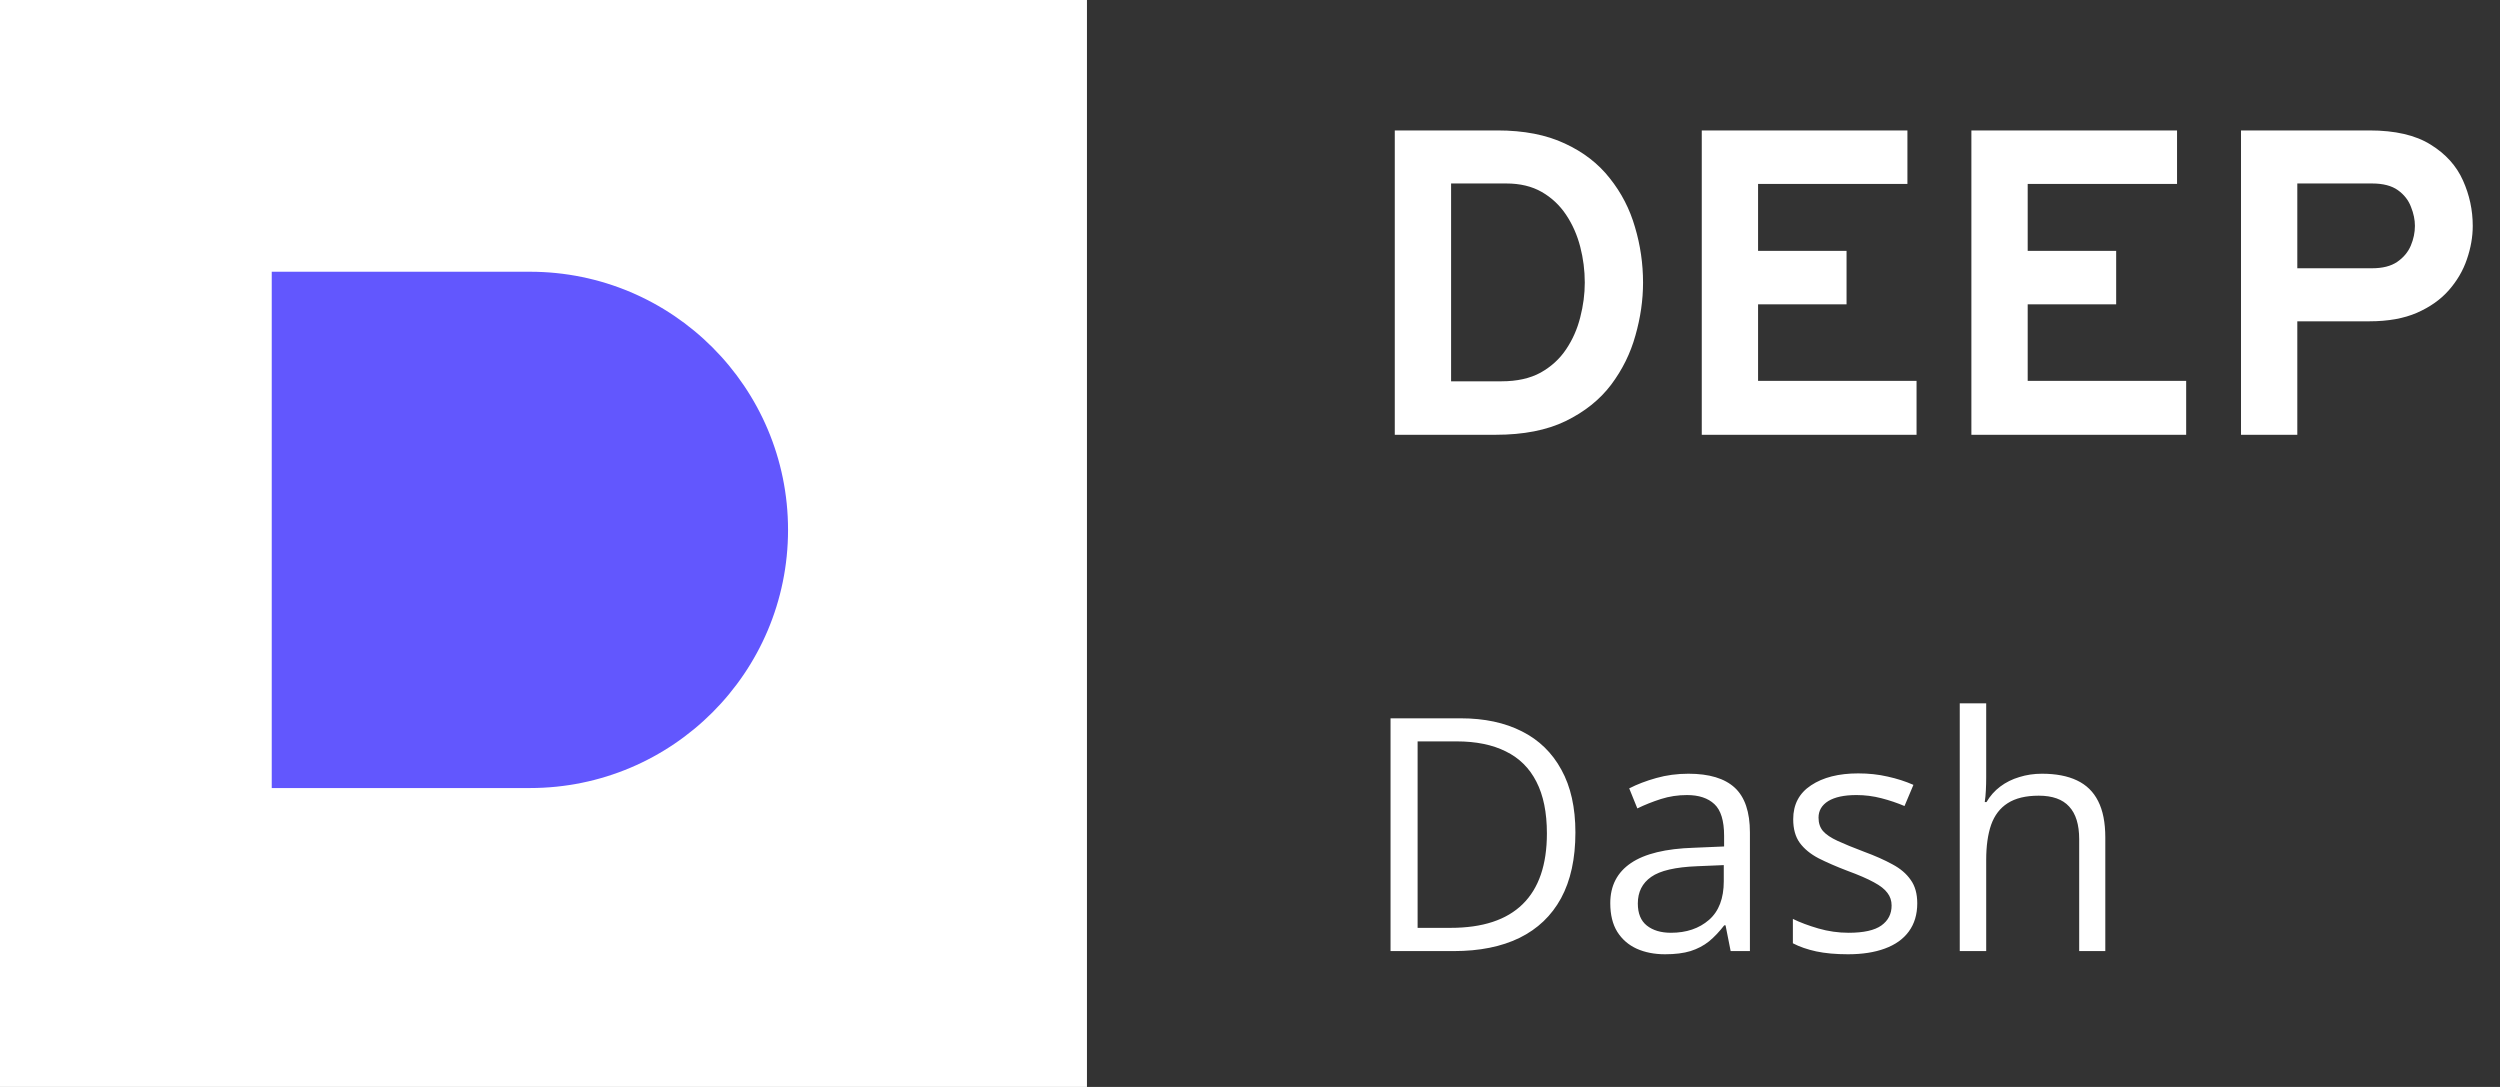
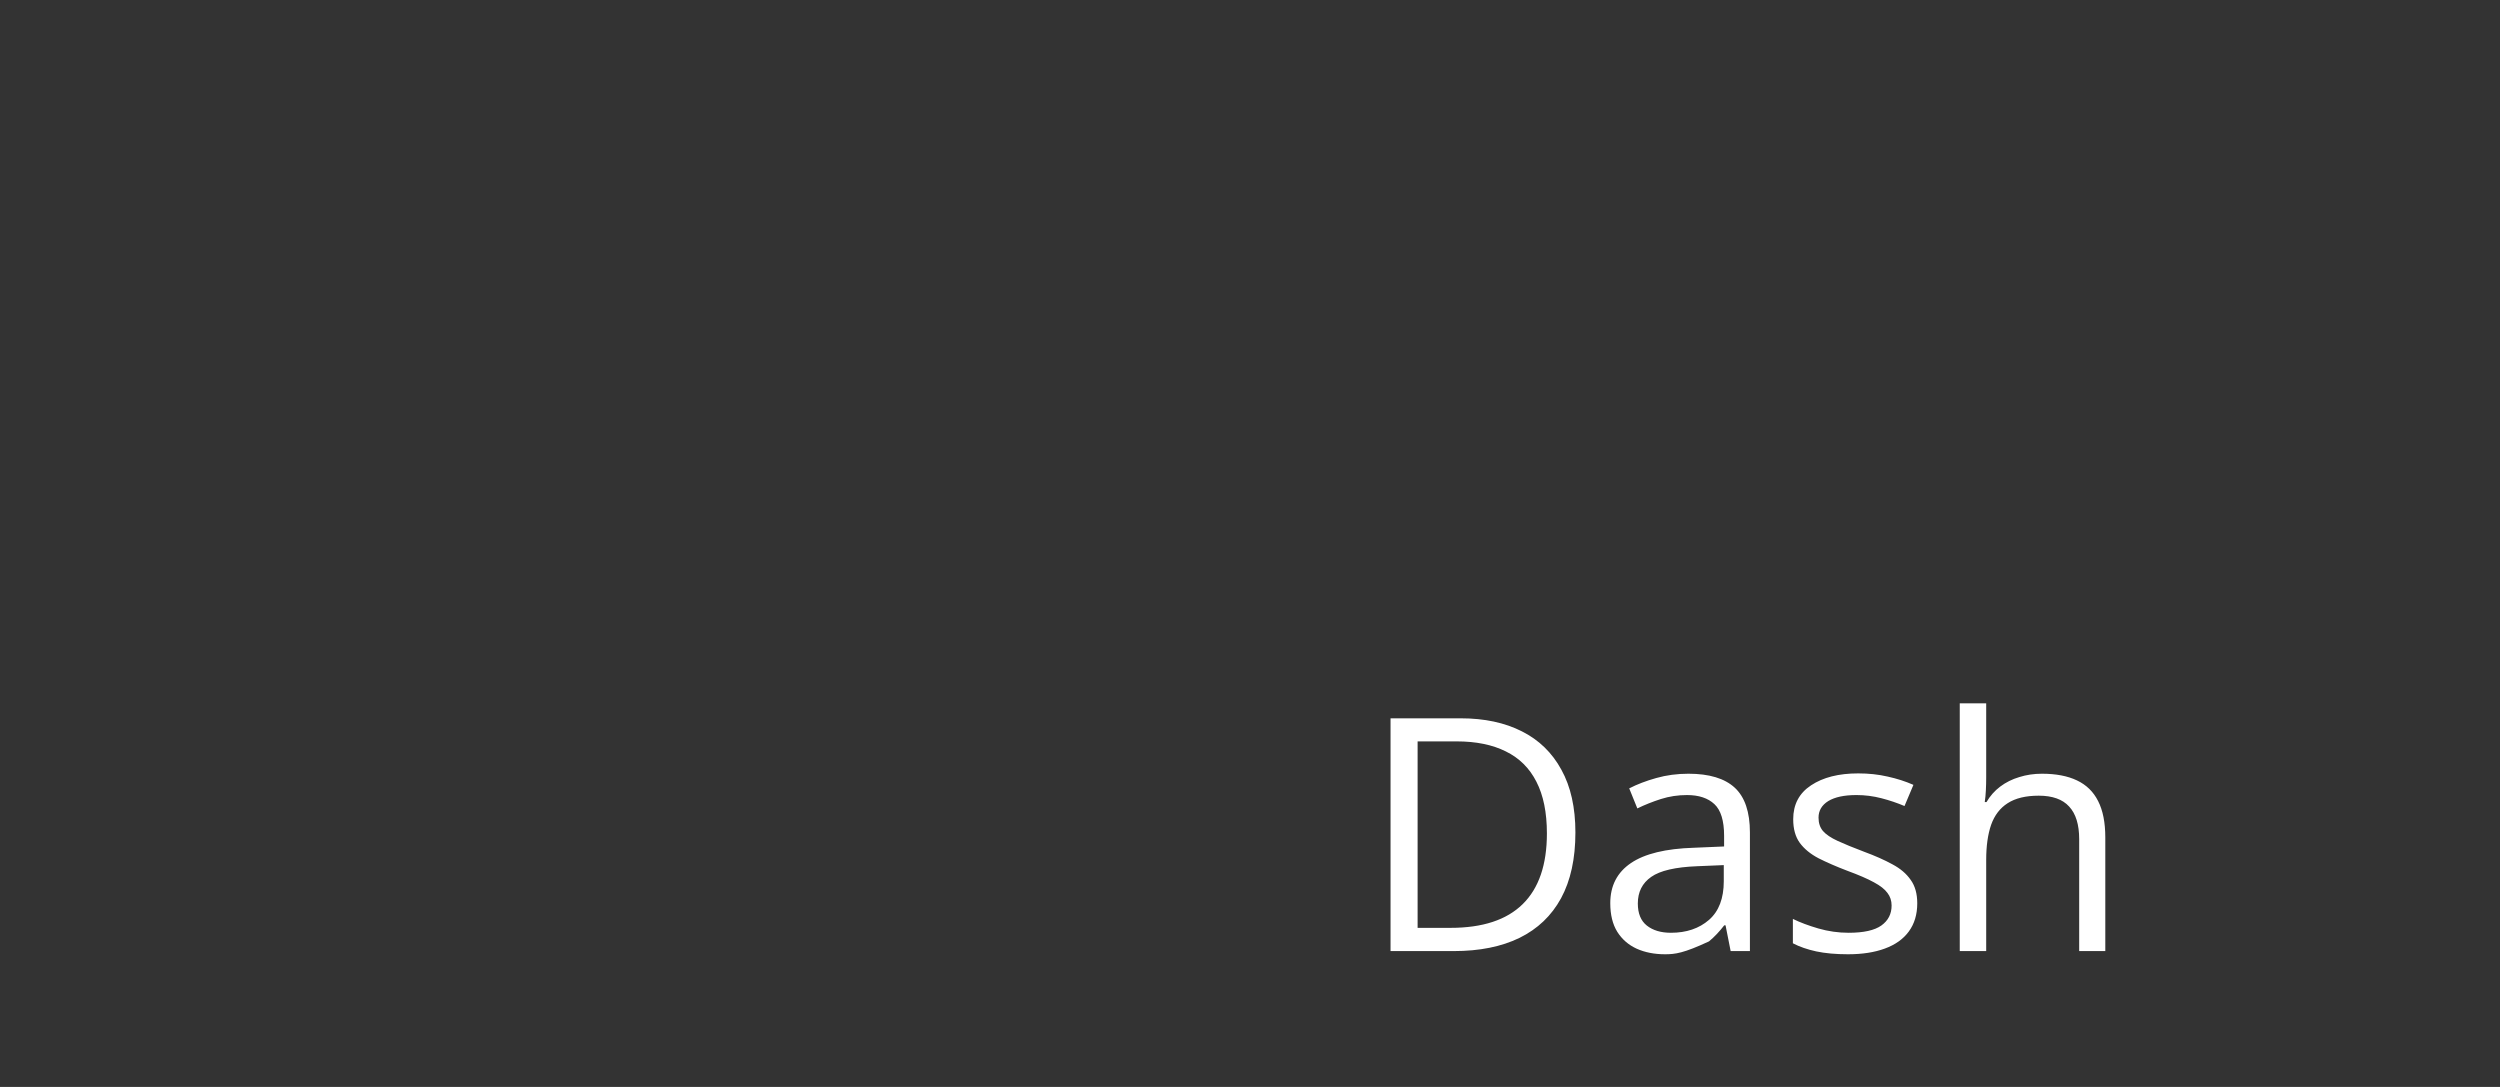
<svg xmlns="http://www.w3.org/2000/svg" width="92" height="40" viewBox="0 0 92 40" fill="none">
  <rect x="0" y="0" width="92" height="40" fill="#333333" stroke="none" />
-   <path d="M51.328 16V4.8H55.104C56.075 4.8 56.901 4.96 57.584 5.28C58.267 5.595 58.819 6.021 59.24 6.56C59.667 7.093 59.976 7.693 60.168 8.36C60.365 9.021 60.464 9.701 60.464 10.4C60.464 11.04 60.371 11.688 60.184 12.344C60.003 13 59.704 13.605 59.288 14.16C58.872 14.709 58.315 15.155 57.616 15.496C56.923 15.832 56.064 16 55.04 16H51.328ZM53.4 14.032H55.256C55.827 14.032 56.307 13.925 56.696 13.712C57.085 13.493 57.397 13.208 57.632 12.856C57.872 12.499 58.045 12.107 58.152 11.68C58.264 11.248 58.32 10.821 58.32 10.4C58.32 9.952 58.264 9.512 58.152 9.08C58.04 8.648 57.867 8.256 57.632 7.904C57.397 7.552 57.099 7.272 56.736 7.064C56.373 6.856 55.939 6.752 55.432 6.752H53.4V14.032ZM62.625 16V4.8H70.193V6.768H64.697V9.232H67.953V11.2H64.697V14.016H70.529V16H62.625ZM72.547 16V4.8H80.115V6.768H74.619V9.232H77.875V11.2H74.619V14.016H80.451V16H72.547ZM82.469 16V4.8H87.197C88.141 4.8 88.89 4.973 89.445 5.32C89.999 5.661 90.397 6.101 90.637 6.64C90.877 7.173 90.997 7.731 90.997 8.312C90.997 8.717 90.925 9.128 90.781 9.544C90.642 9.955 90.421 10.333 90.117 10.68C89.818 11.021 89.426 11.299 88.941 11.512C88.461 11.72 87.879 11.824 87.197 11.824H84.541V16H82.469ZM84.541 9.872H87.293C87.677 9.872 87.983 9.795 88.213 9.64C88.447 9.48 88.615 9.28 88.717 9.04C88.818 8.8 88.869 8.557 88.869 8.312C88.869 8.088 88.821 7.856 88.725 7.616C88.634 7.371 88.474 7.165 88.245 7C88.015 6.835 87.698 6.752 87.293 6.752H84.541V9.872Z" fill="white" />
-   <path d="M57.975 30.635C57.975 31.6 57.799 32.406 57.447 33.055C57.096 33.699 56.586 34.185 55.918 34.514C55.254 34.838 54.447 35 53.498 35H51.172V26.434H53.756C54.627 26.434 55.377 26.594 56.006 26.914C56.635 27.23 57.119 27.701 57.459 28.326C57.803 28.947 57.975 29.717 57.975 30.635ZM56.926 30.67C56.926 29.9 56.797 29.266 56.539 28.766C56.285 28.266 55.91 27.895 55.414 27.652C54.922 27.406 54.318 27.283 53.603 27.283H52.168V34.145H53.381C54.56 34.145 55.445 33.853 56.035 33.272C56.629 32.69 56.926 31.822 56.926 30.67ZM62.135 28.473C62.9 28.473 63.469 28.645 63.84 28.988C64.211 29.332 64.397 29.881 64.397 30.635V35H63.688L63.5 34.051H63.453C63.273 34.285 63.086 34.482 62.891 34.643C62.695 34.799 62.469 34.918 62.211 35C61.957 35.078 61.645 35.117 61.273 35.117C60.883 35.117 60.535 35.049 60.23 34.912C59.93 34.775 59.691 34.568 59.516 34.291C59.344 34.014 59.258 33.662 59.258 33.236C59.258 32.596 59.512 32.103 60.02 31.76C60.527 31.416 61.301 31.229 62.34 31.197L63.447 31.15V30.758C63.447 30.203 63.328 29.814 63.09 29.592C62.852 29.369 62.516 29.258 62.082 29.258C61.746 29.258 61.426 29.307 61.121 29.404C60.816 29.502 60.527 29.617 60.254 29.75L59.955 29.012C60.244 28.863 60.576 28.736 60.951 28.631C61.326 28.525 61.721 28.473 62.135 28.473ZM63.435 31.836L62.457 31.877C61.656 31.908 61.092 32.039 60.764 32.27C60.435 32.5 60.272 32.826 60.272 33.248C60.272 33.615 60.383 33.887 60.605 34.062C60.828 34.238 61.123 34.326 61.49 34.326C62.06 34.326 62.527 34.168 62.891 33.852C63.254 33.535 63.435 33.06 63.435 32.428V31.836ZM70.555 33.242C70.555 33.652 70.451 33.998 70.244 34.279C70.041 34.557 69.748 34.766 69.365 34.906C68.986 35.047 68.533 35.117 68.006 35.117C67.557 35.117 67.168 35.082 66.84 35.012C66.512 34.941 66.225 34.842 65.978 34.713V33.816C66.24 33.945 66.553 34.062 66.916 34.168C67.279 34.273 67.65 34.326 68.029 34.326C68.584 34.326 68.986 34.236 69.236 34.057C69.486 33.877 69.611 33.633 69.611 33.324C69.611 33.148 69.561 32.994 69.459 32.861C69.361 32.725 69.195 32.594 68.961 32.469C68.727 32.34 68.402 32.199 67.988 32.047C67.578 31.891 67.223 31.736 66.922 31.584C66.625 31.428 66.394 31.238 66.231 31.016C66.07 30.793 65.99 30.504 65.99 30.148C65.99 29.605 66.209 29.189 66.647 28.9C67.088 28.607 67.666 28.461 68.381 28.461C68.768 28.461 69.129 28.5 69.465 28.578C69.805 28.652 70.121 28.754 70.414 28.883L70.086 29.662C69.82 29.549 69.537 29.453 69.236 29.375C68.936 29.297 68.629 29.258 68.316 29.258C67.867 29.258 67.522 29.332 67.279 29.48C67.041 29.629 66.922 29.832 66.922 30.09C66.922 30.289 66.977 30.453 67.086 30.582C67.199 30.711 67.379 30.832 67.625 30.945C67.871 31.059 68.195 31.191 68.598 31.344C69 31.492 69.348 31.646 69.641 31.807C69.934 31.963 70.158 32.154 70.314 32.381C70.475 32.603 70.555 32.891 70.555 33.242ZM73.092 25.883V28.607C73.092 28.764 73.088 28.922 73.08 29.082C73.072 29.238 73.059 29.383 73.039 29.516H73.103C73.236 29.289 73.404 29.1 73.607 28.947C73.814 28.791 74.049 28.674 74.311 28.596C74.572 28.514 74.85 28.473 75.143 28.473C75.658 28.473 76.088 28.555 76.432 28.719C76.779 28.883 77.039 29.137 77.211 29.48C77.387 29.824 77.475 30.27 77.475 30.816V35H76.514V30.881C76.514 30.346 76.391 29.945 76.144 29.68C75.902 29.414 75.529 29.281 75.025 29.281C74.549 29.281 74.168 29.373 73.883 29.557C73.602 29.736 73.398 30.002 73.273 30.354C73.152 30.705 73.092 31.135 73.092 31.643V35H72.119V25.883H73.092Z" fill="white" />
-   <rect width="40" height="40" fill="white" />
-   <path d="M10 10H19.5C24.747 10 29 14.253 29 19.5C29 24.747 24.747 29 19.5 29H10V10Z" fill="#6257FE" />
+   <path d="M57.975 30.635C57.975 31.6 57.799 32.406 57.447 33.055C57.096 33.699 56.586 34.185 55.918 34.514C55.254 34.838 54.447 35 53.498 35H51.172V26.434H53.756C54.627 26.434 55.377 26.594 56.006 26.914C56.635 27.23 57.119 27.701 57.459 28.326C57.803 28.947 57.975 29.717 57.975 30.635ZM56.926 30.67C56.926 29.9 56.797 29.266 56.539 28.766C56.285 28.266 55.91 27.895 55.414 27.652C54.922 27.406 54.318 27.283 53.603 27.283H52.168V34.145H53.381C54.56 34.145 55.445 33.853 56.035 33.272C56.629 32.69 56.926 31.822 56.926 30.67ZM62.135 28.473C62.9 28.473 63.469 28.645 63.84 28.988C64.211 29.332 64.397 29.881 64.397 30.635V35H63.688L63.5 34.051H63.453C63.273 34.285 63.086 34.482 62.891 34.643C61.957 35.078 61.645 35.117 61.273 35.117C60.883 35.117 60.535 35.049 60.23 34.912C59.93 34.775 59.691 34.568 59.516 34.291C59.344 34.014 59.258 33.662 59.258 33.236C59.258 32.596 59.512 32.103 60.02 31.76C60.527 31.416 61.301 31.229 62.34 31.197L63.447 31.15V30.758C63.447 30.203 63.328 29.814 63.09 29.592C62.852 29.369 62.516 29.258 62.082 29.258C61.746 29.258 61.426 29.307 61.121 29.404C60.816 29.502 60.527 29.617 60.254 29.75L59.955 29.012C60.244 28.863 60.576 28.736 60.951 28.631C61.326 28.525 61.721 28.473 62.135 28.473ZM63.435 31.836L62.457 31.877C61.656 31.908 61.092 32.039 60.764 32.27C60.435 32.5 60.272 32.826 60.272 33.248C60.272 33.615 60.383 33.887 60.605 34.062C60.828 34.238 61.123 34.326 61.49 34.326C62.06 34.326 62.527 34.168 62.891 33.852C63.254 33.535 63.435 33.06 63.435 32.428V31.836ZM70.555 33.242C70.555 33.652 70.451 33.998 70.244 34.279C70.041 34.557 69.748 34.766 69.365 34.906C68.986 35.047 68.533 35.117 68.006 35.117C67.557 35.117 67.168 35.082 66.84 35.012C66.512 34.941 66.225 34.842 65.978 34.713V33.816C66.24 33.945 66.553 34.062 66.916 34.168C67.279 34.273 67.65 34.326 68.029 34.326C68.584 34.326 68.986 34.236 69.236 34.057C69.486 33.877 69.611 33.633 69.611 33.324C69.611 33.148 69.561 32.994 69.459 32.861C69.361 32.725 69.195 32.594 68.961 32.469C68.727 32.34 68.402 32.199 67.988 32.047C67.578 31.891 67.223 31.736 66.922 31.584C66.625 31.428 66.394 31.238 66.231 31.016C66.07 30.793 65.99 30.504 65.99 30.148C65.99 29.605 66.209 29.189 66.647 28.9C67.088 28.607 67.666 28.461 68.381 28.461C68.768 28.461 69.129 28.5 69.465 28.578C69.805 28.652 70.121 28.754 70.414 28.883L70.086 29.662C69.82 29.549 69.537 29.453 69.236 29.375C68.936 29.297 68.629 29.258 68.316 29.258C67.867 29.258 67.522 29.332 67.279 29.48C67.041 29.629 66.922 29.832 66.922 30.09C66.922 30.289 66.977 30.453 67.086 30.582C67.199 30.711 67.379 30.832 67.625 30.945C67.871 31.059 68.195 31.191 68.598 31.344C69 31.492 69.348 31.646 69.641 31.807C69.934 31.963 70.158 32.154 70.314 32.381C70.475 32.603 70.555 32.891 70.555 33.242ZM73.092 25.883V28.607C73.092 28.764 73.088 28.922 73.08 29.082C73.072 29.238 73.059 29.383 73.039 29.516H73.103C73.236 29.289 73.404 29.1 73.607 28.947C73.814 28.791 74.049 28.674 74.311 28.596C74.572 28.514 74.85 28.473 75.143 28.473C75.658 28.473 76.088 28.555 76.432 28.719C76.779 28.883 77.039 29.137 77.211 29.48C77.387 29.824 77.475 30.27 77.475 30.816V35H76.514V30.881C76.514 30.346 76.391 29.945 76.144 29.68C75.902 29.414 75.529 29.281 75.025 29.281C74.549 29.281 74.168 29.373 73.883 29.557C73.602 29.736 73.398 30.002 73.273 30.354C73.152 30.705 73.092 31.135 73.092 31.643V35H72.119V25.883H73.092Z" fill="white" />
</svg>